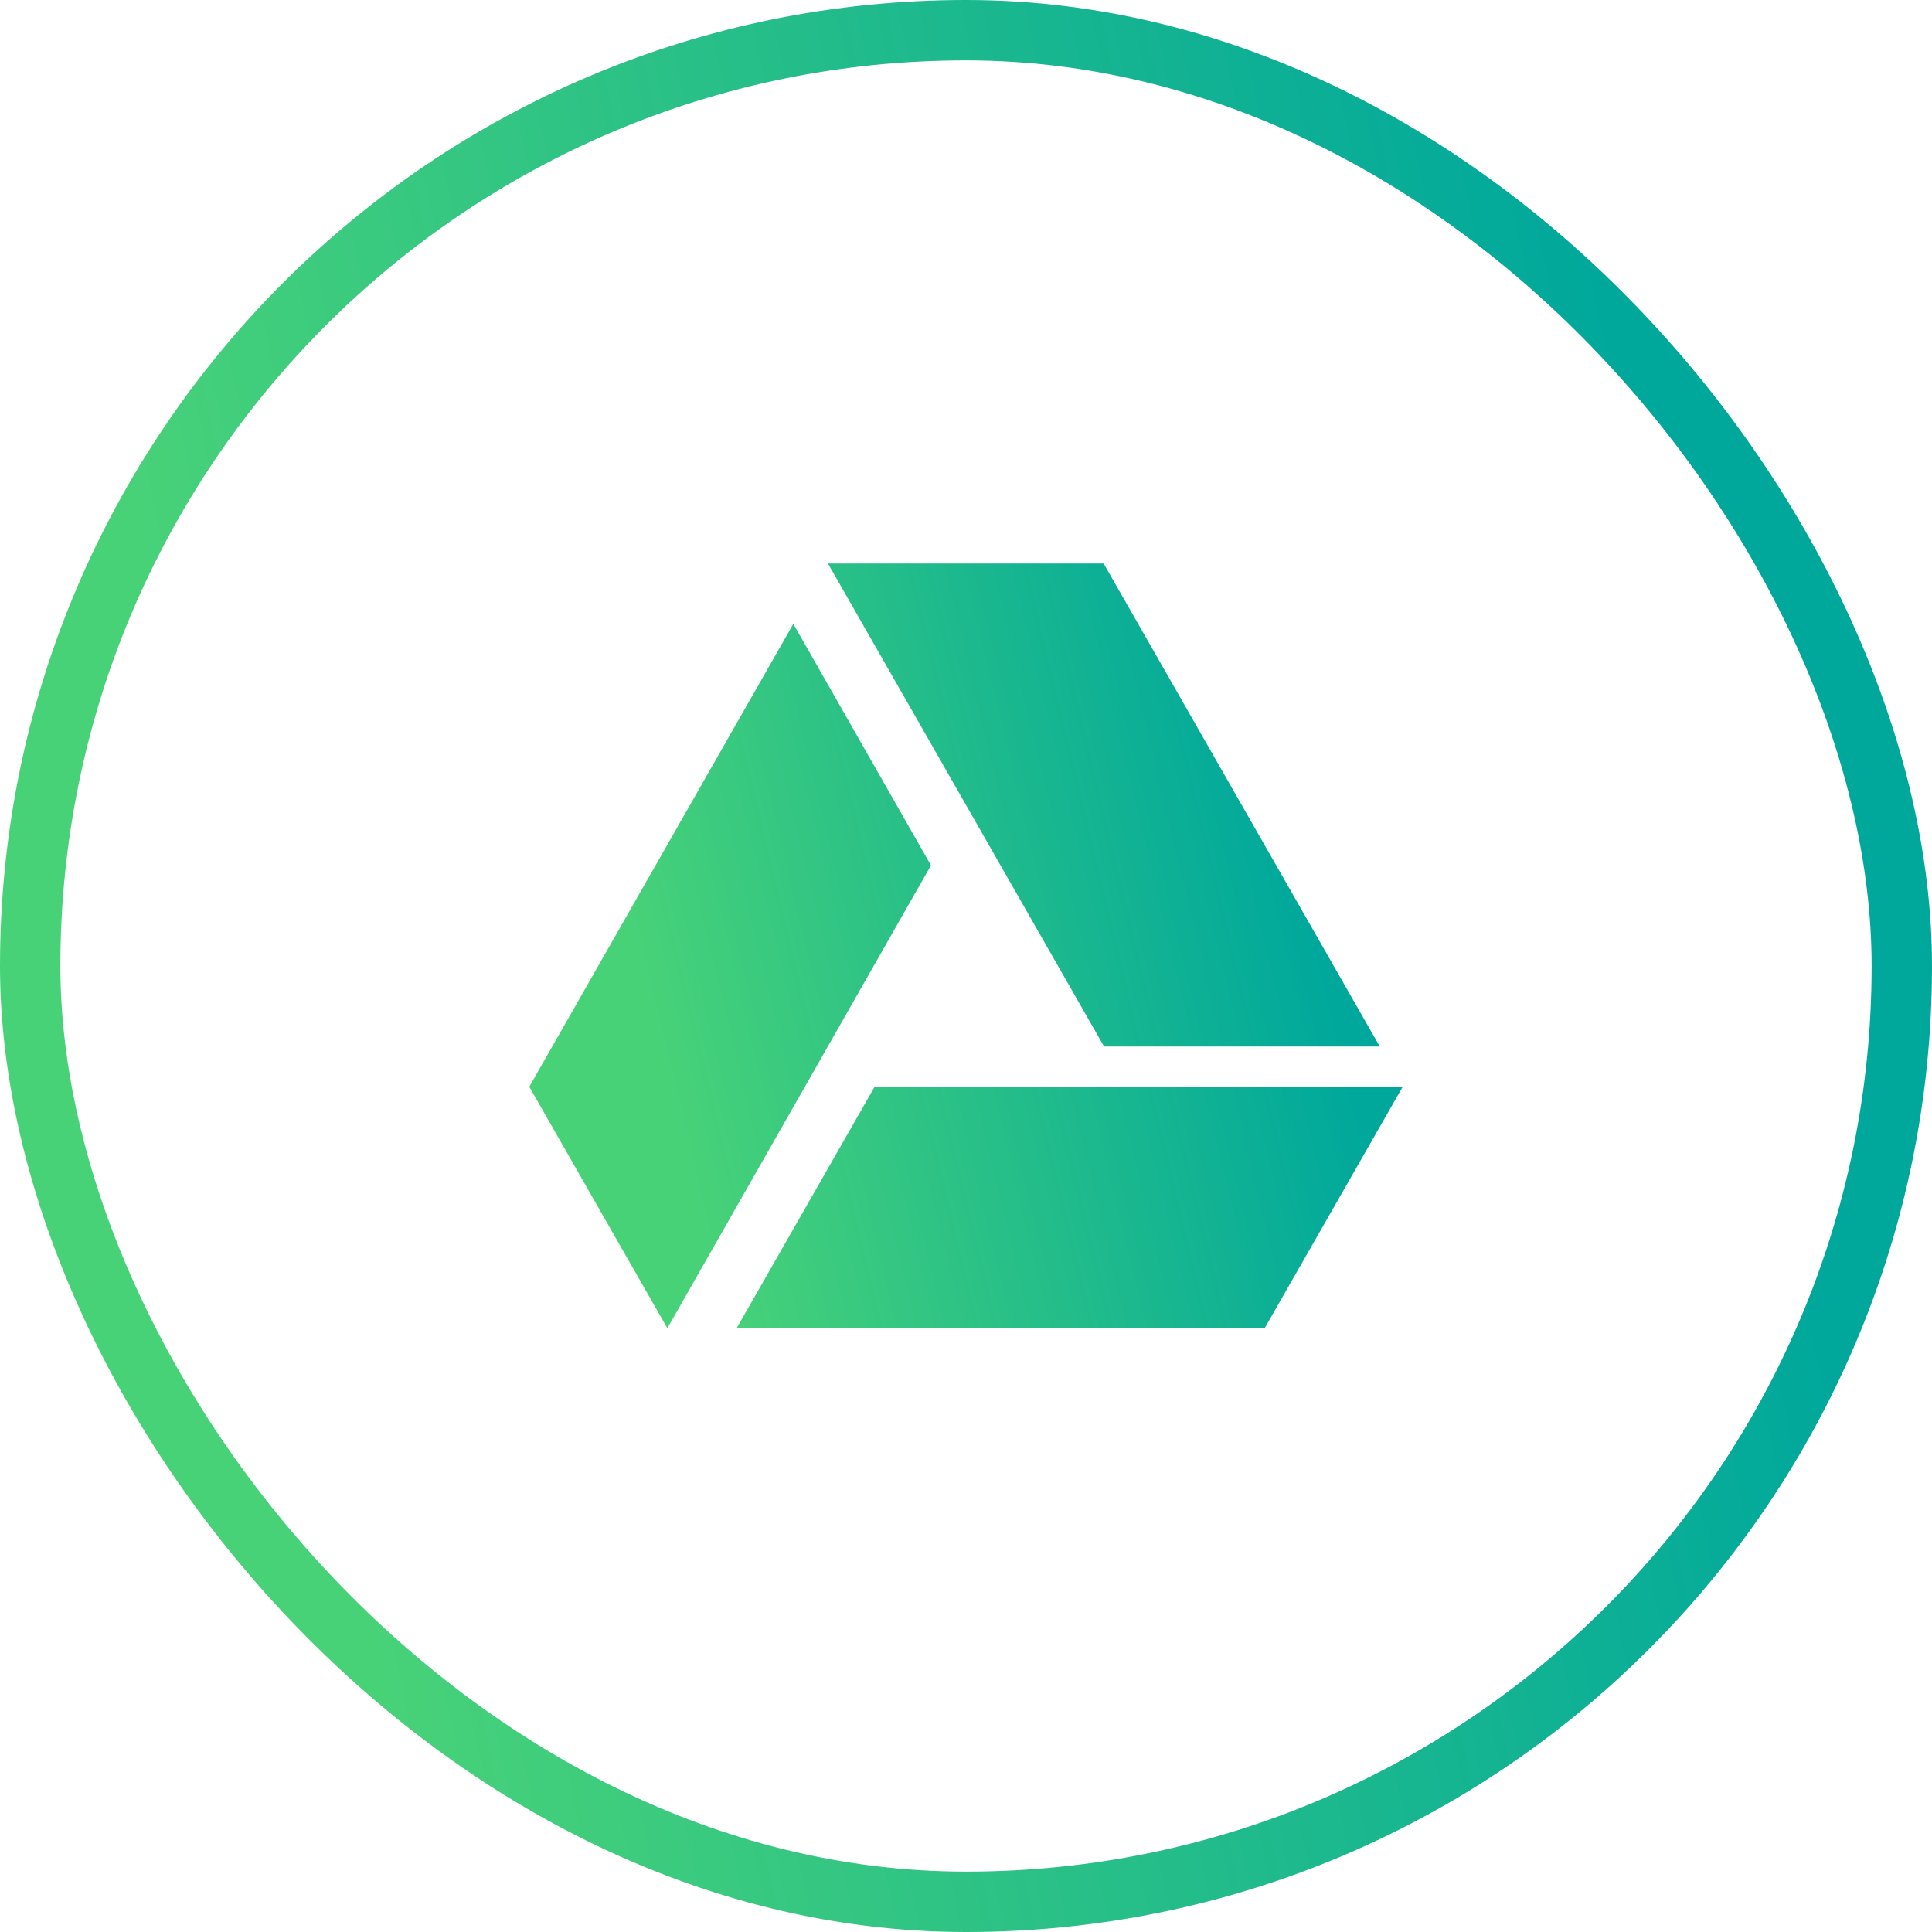
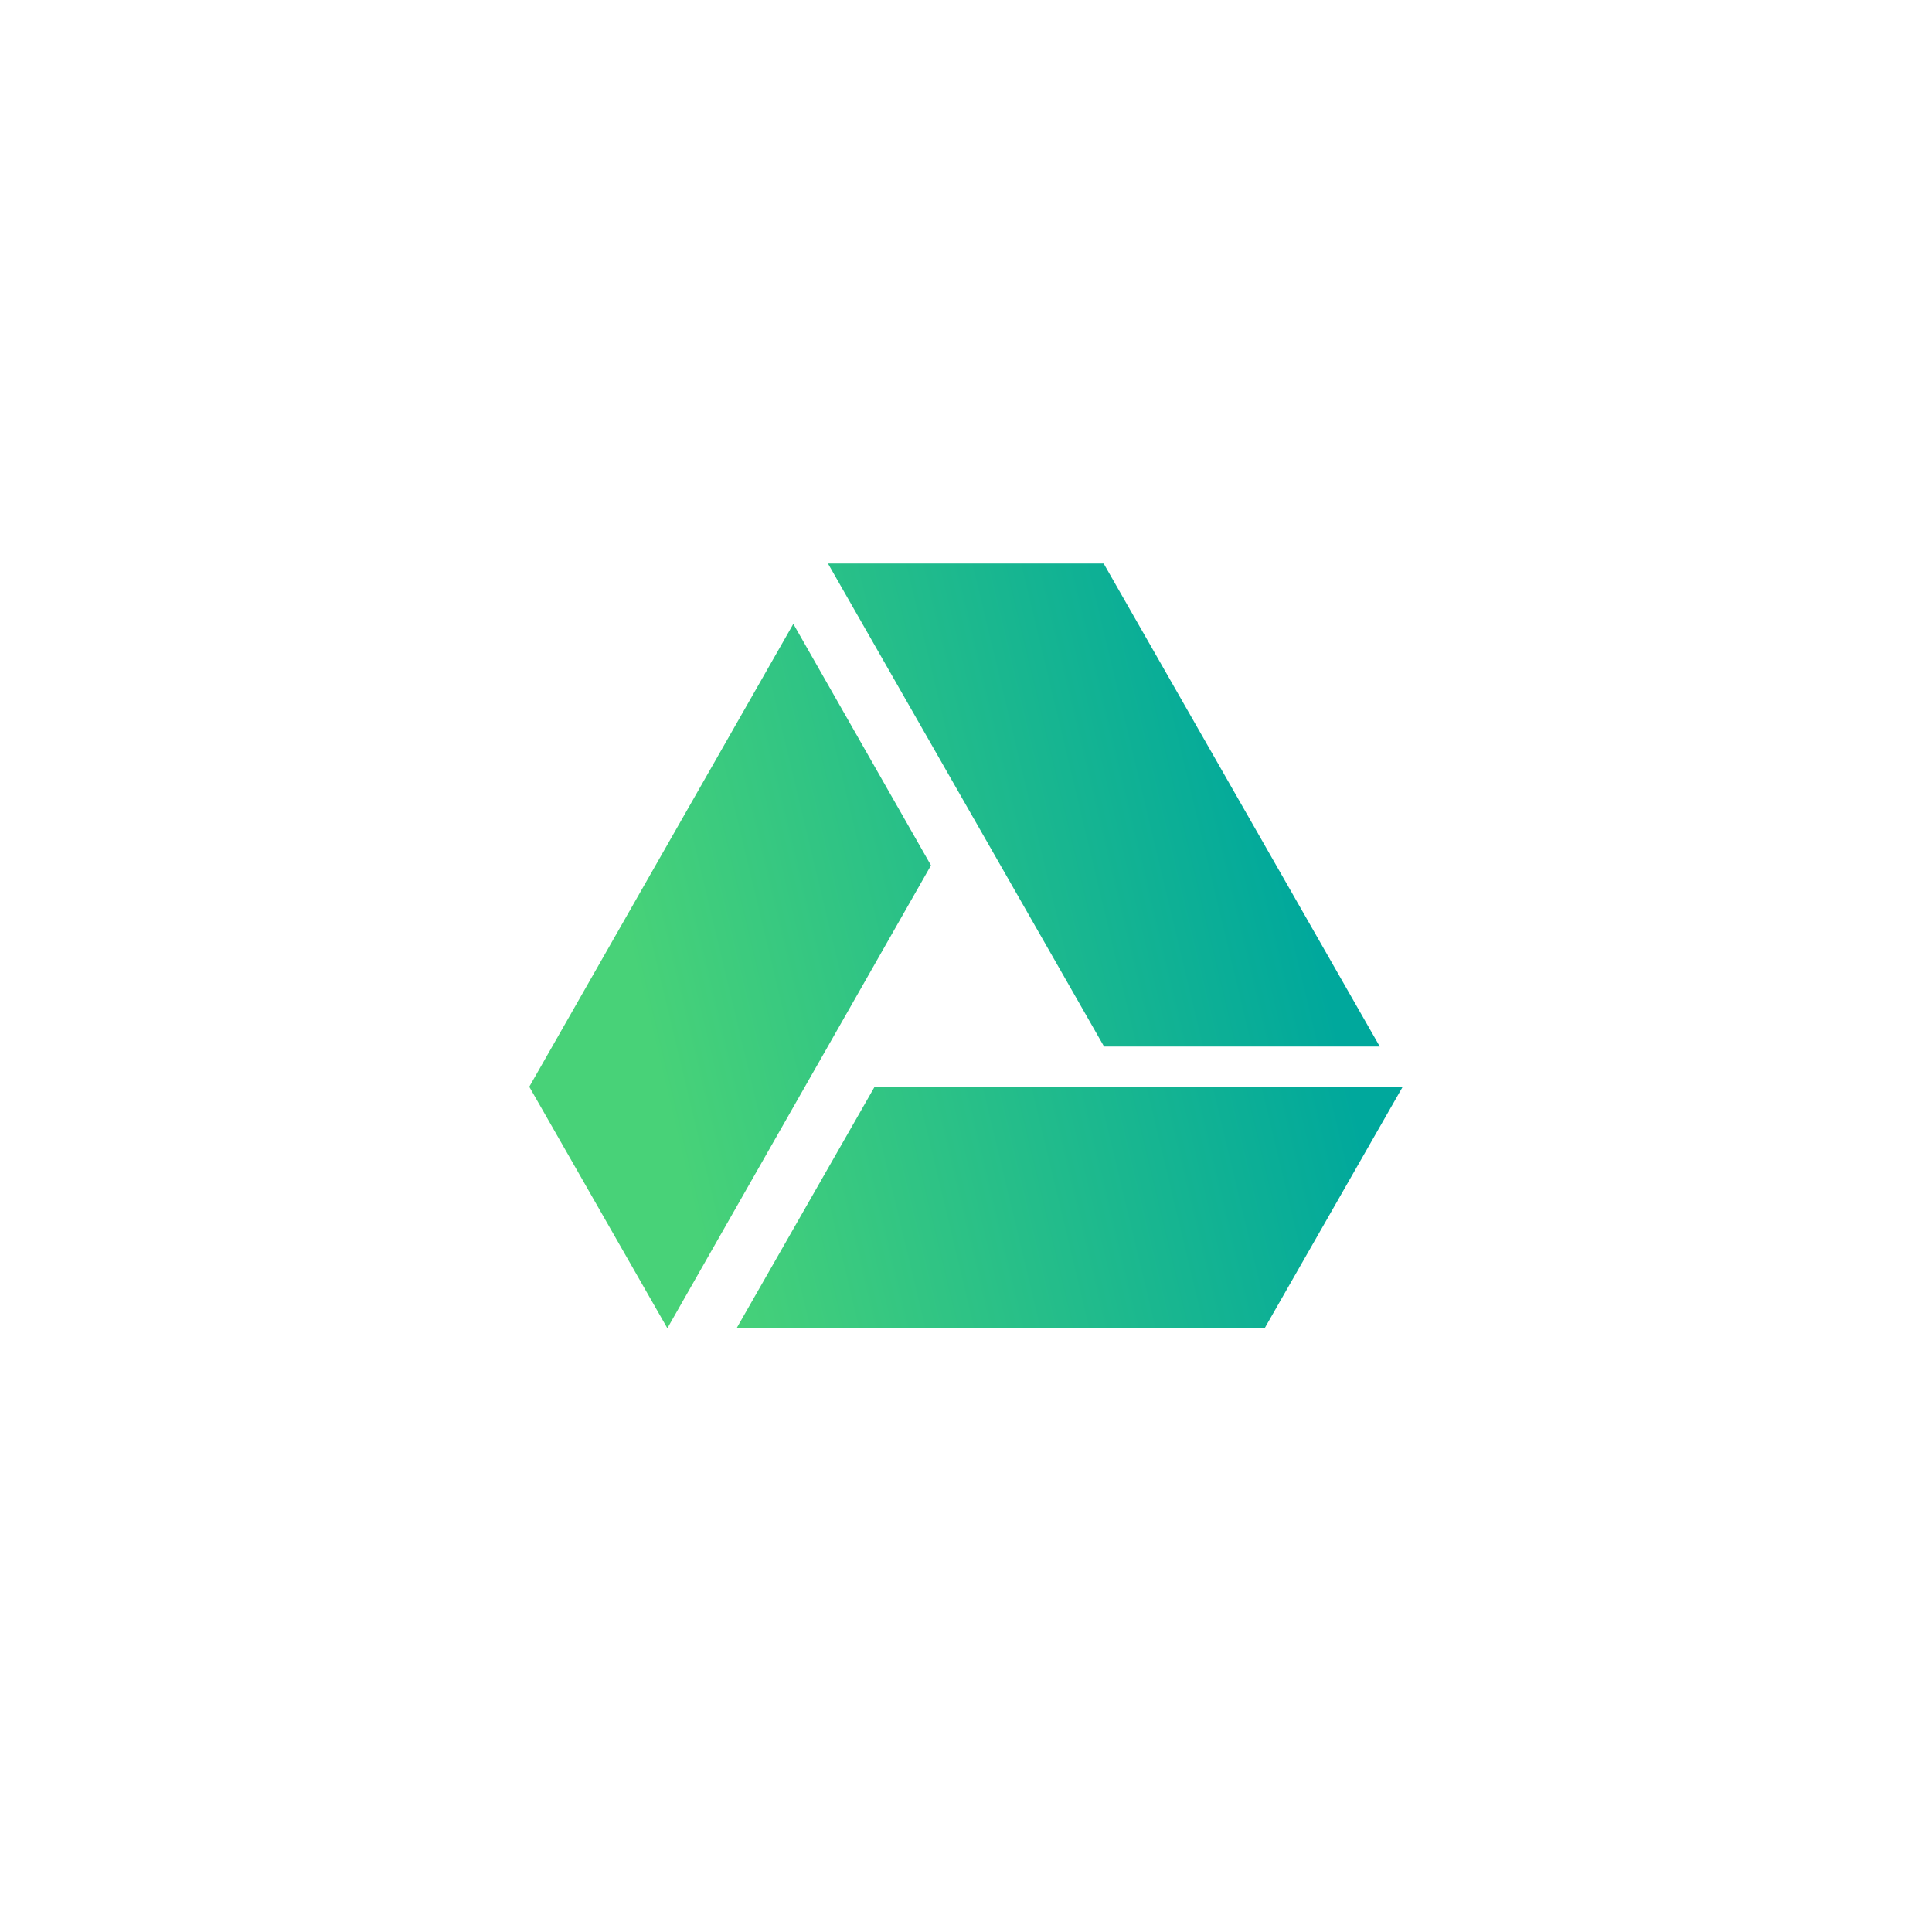
<svg xmlns="http://www.w3.org/2000/svg" width="64" height="64" viewBox="0 0 64 64" fill="none">
-   <rect x="1" y="1" width="62" height="62" rx="31" stroke="url(#paint0_linear_2389_21380)" stroke-width="2" />
  <path d="M26.28 20.667L17.533 36L22.107 44L30.84 28.667M28.973 36L24.4 44H41.893L46.467 36M45.707 34.667L36.56 18.667H27.427L36.573 34.667H45.707Z" fill="url(#paint1_linear_2389_21380)" />
  <defs>
    <linearGradient id="paint0_linear_2389_21380" x1="0.534" y1="1.02838e-07" x2="48.985" y2="-10.159" gradientUnits="userSpaceOnUse">
      <stop stop-color="#48D278" />
      <stop offset="1" stop-color="#00A89C" />
    </linearGradient>
    <linearGradient id="paint1_linear_2389_21380" x1="17.775" y1="18.667" x2="39.402" y2="13.488" gradientUnits="userSpaceOnUse">
      <stop stop-color="#48D278" />
      <stop offset="1" stop-color="#00A89C" />
    </linearGradient>
  </defs>
</svg>